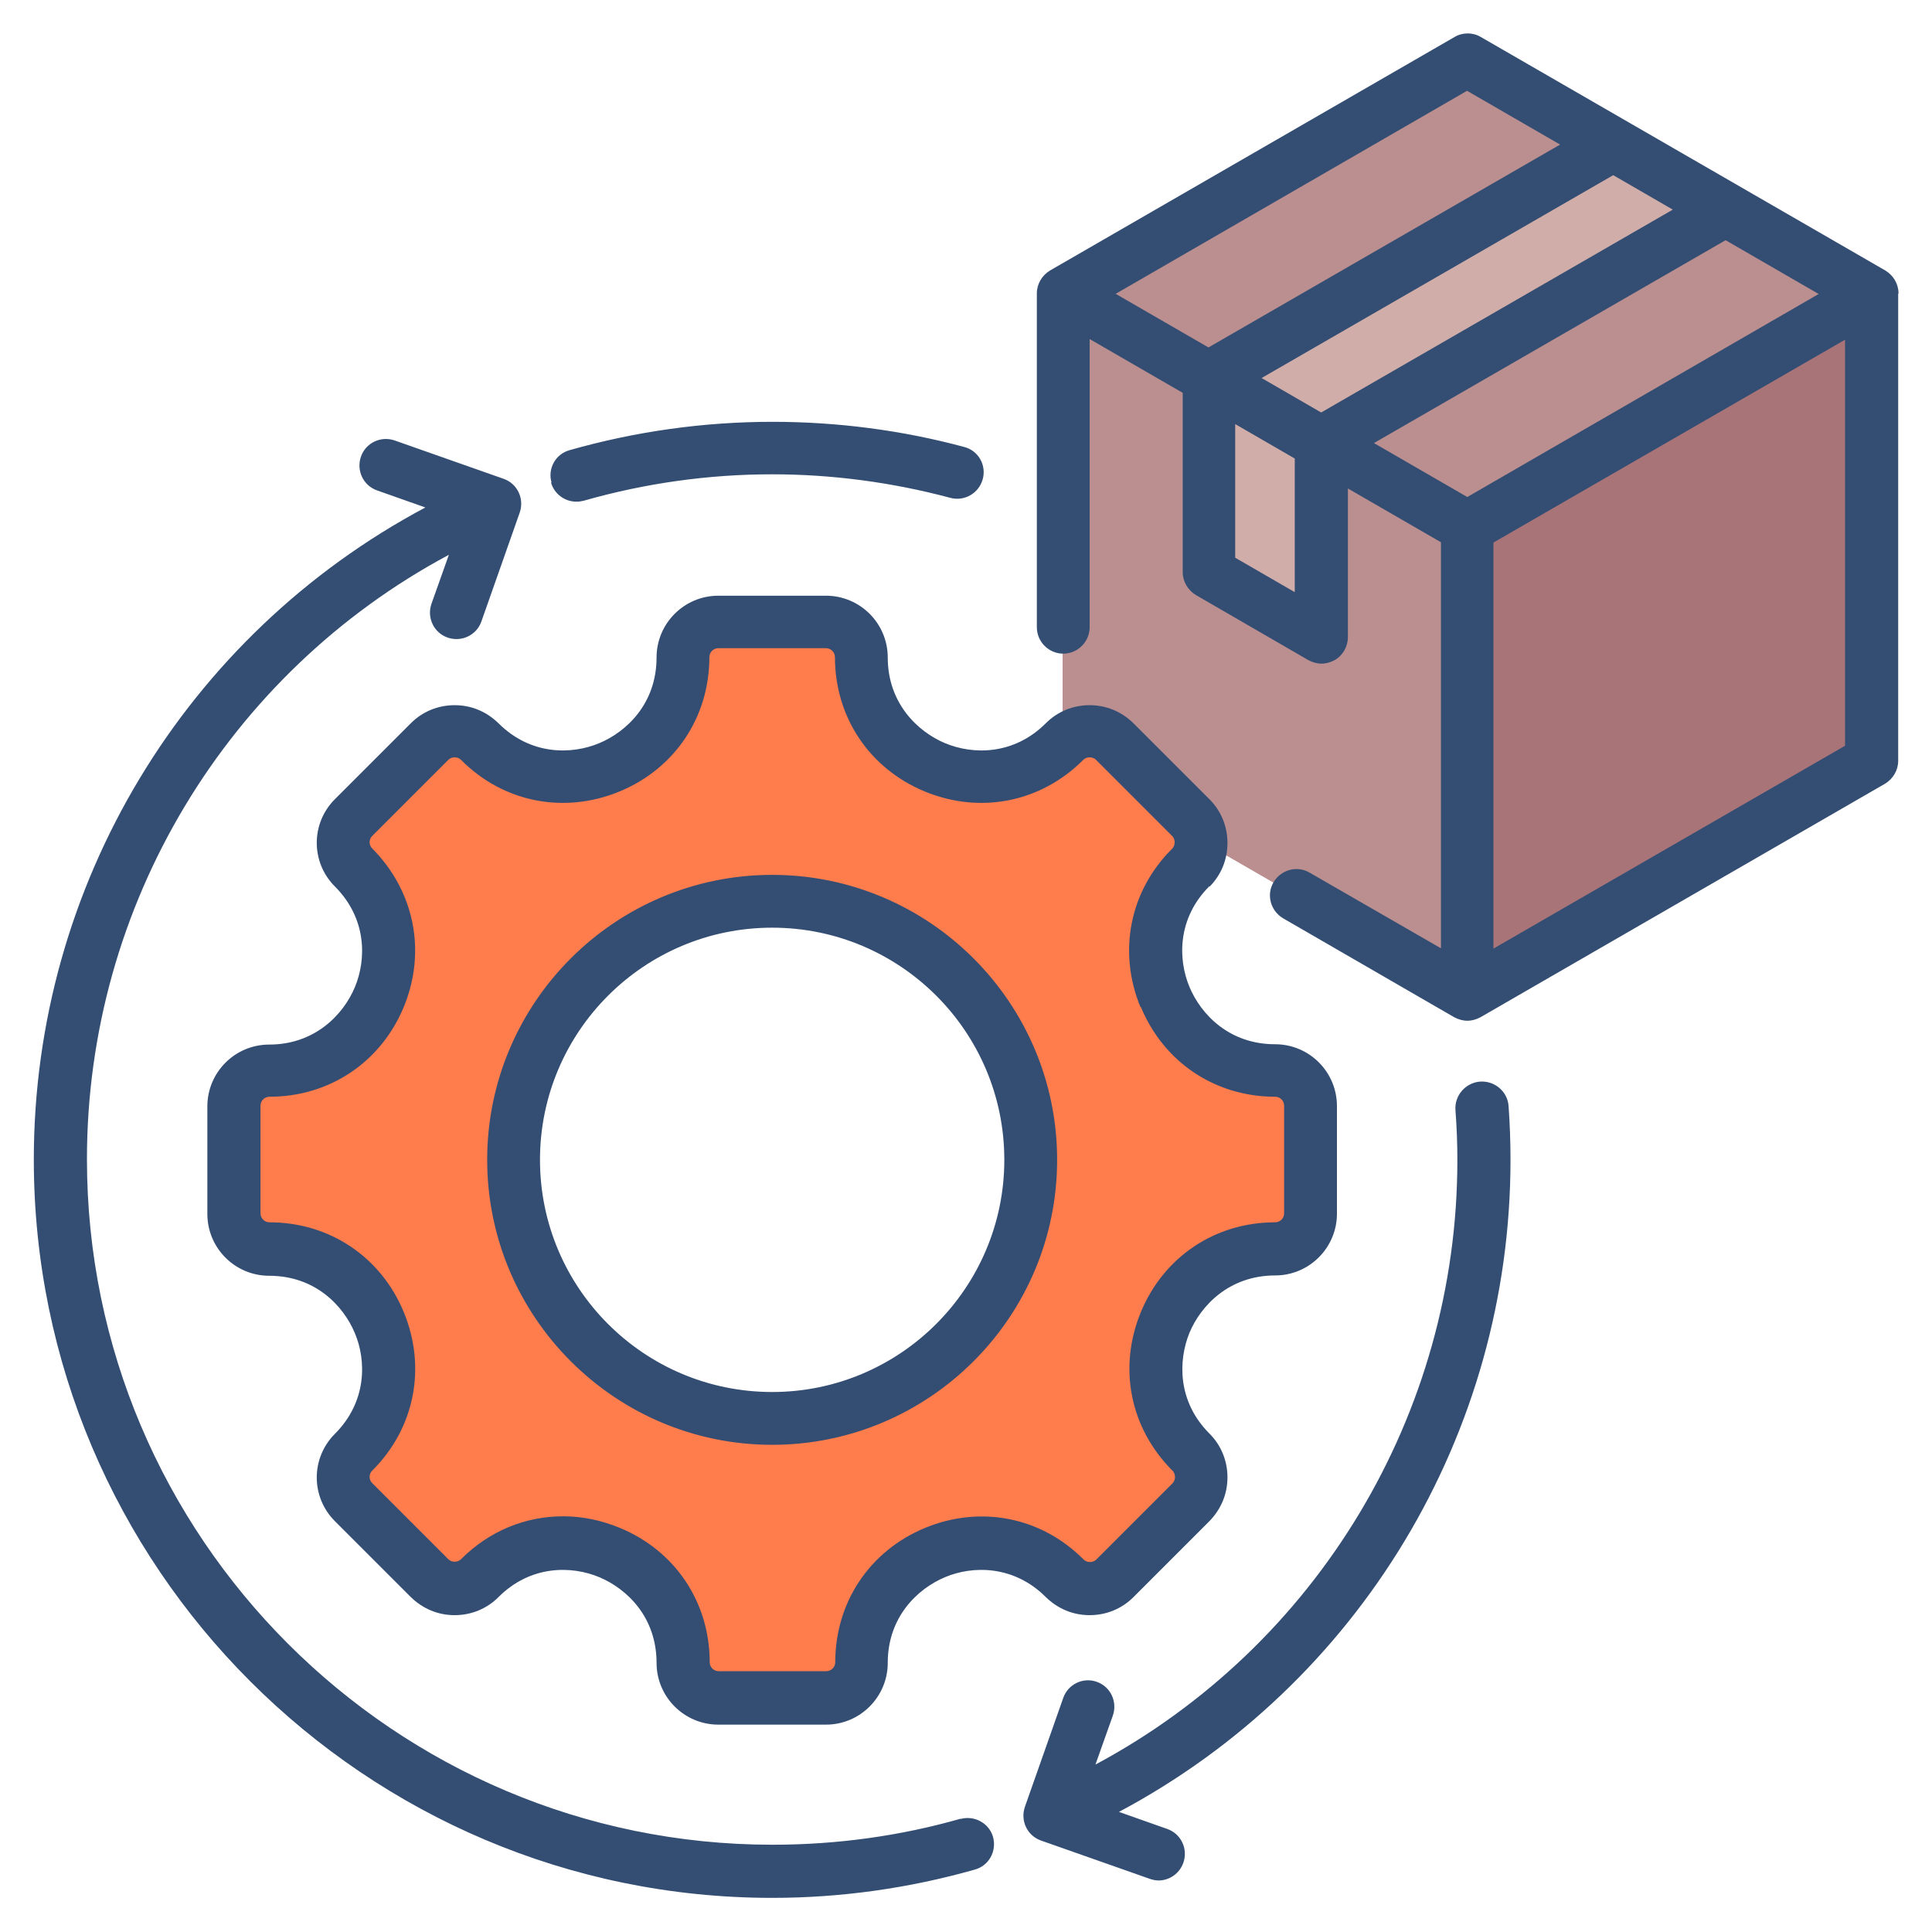
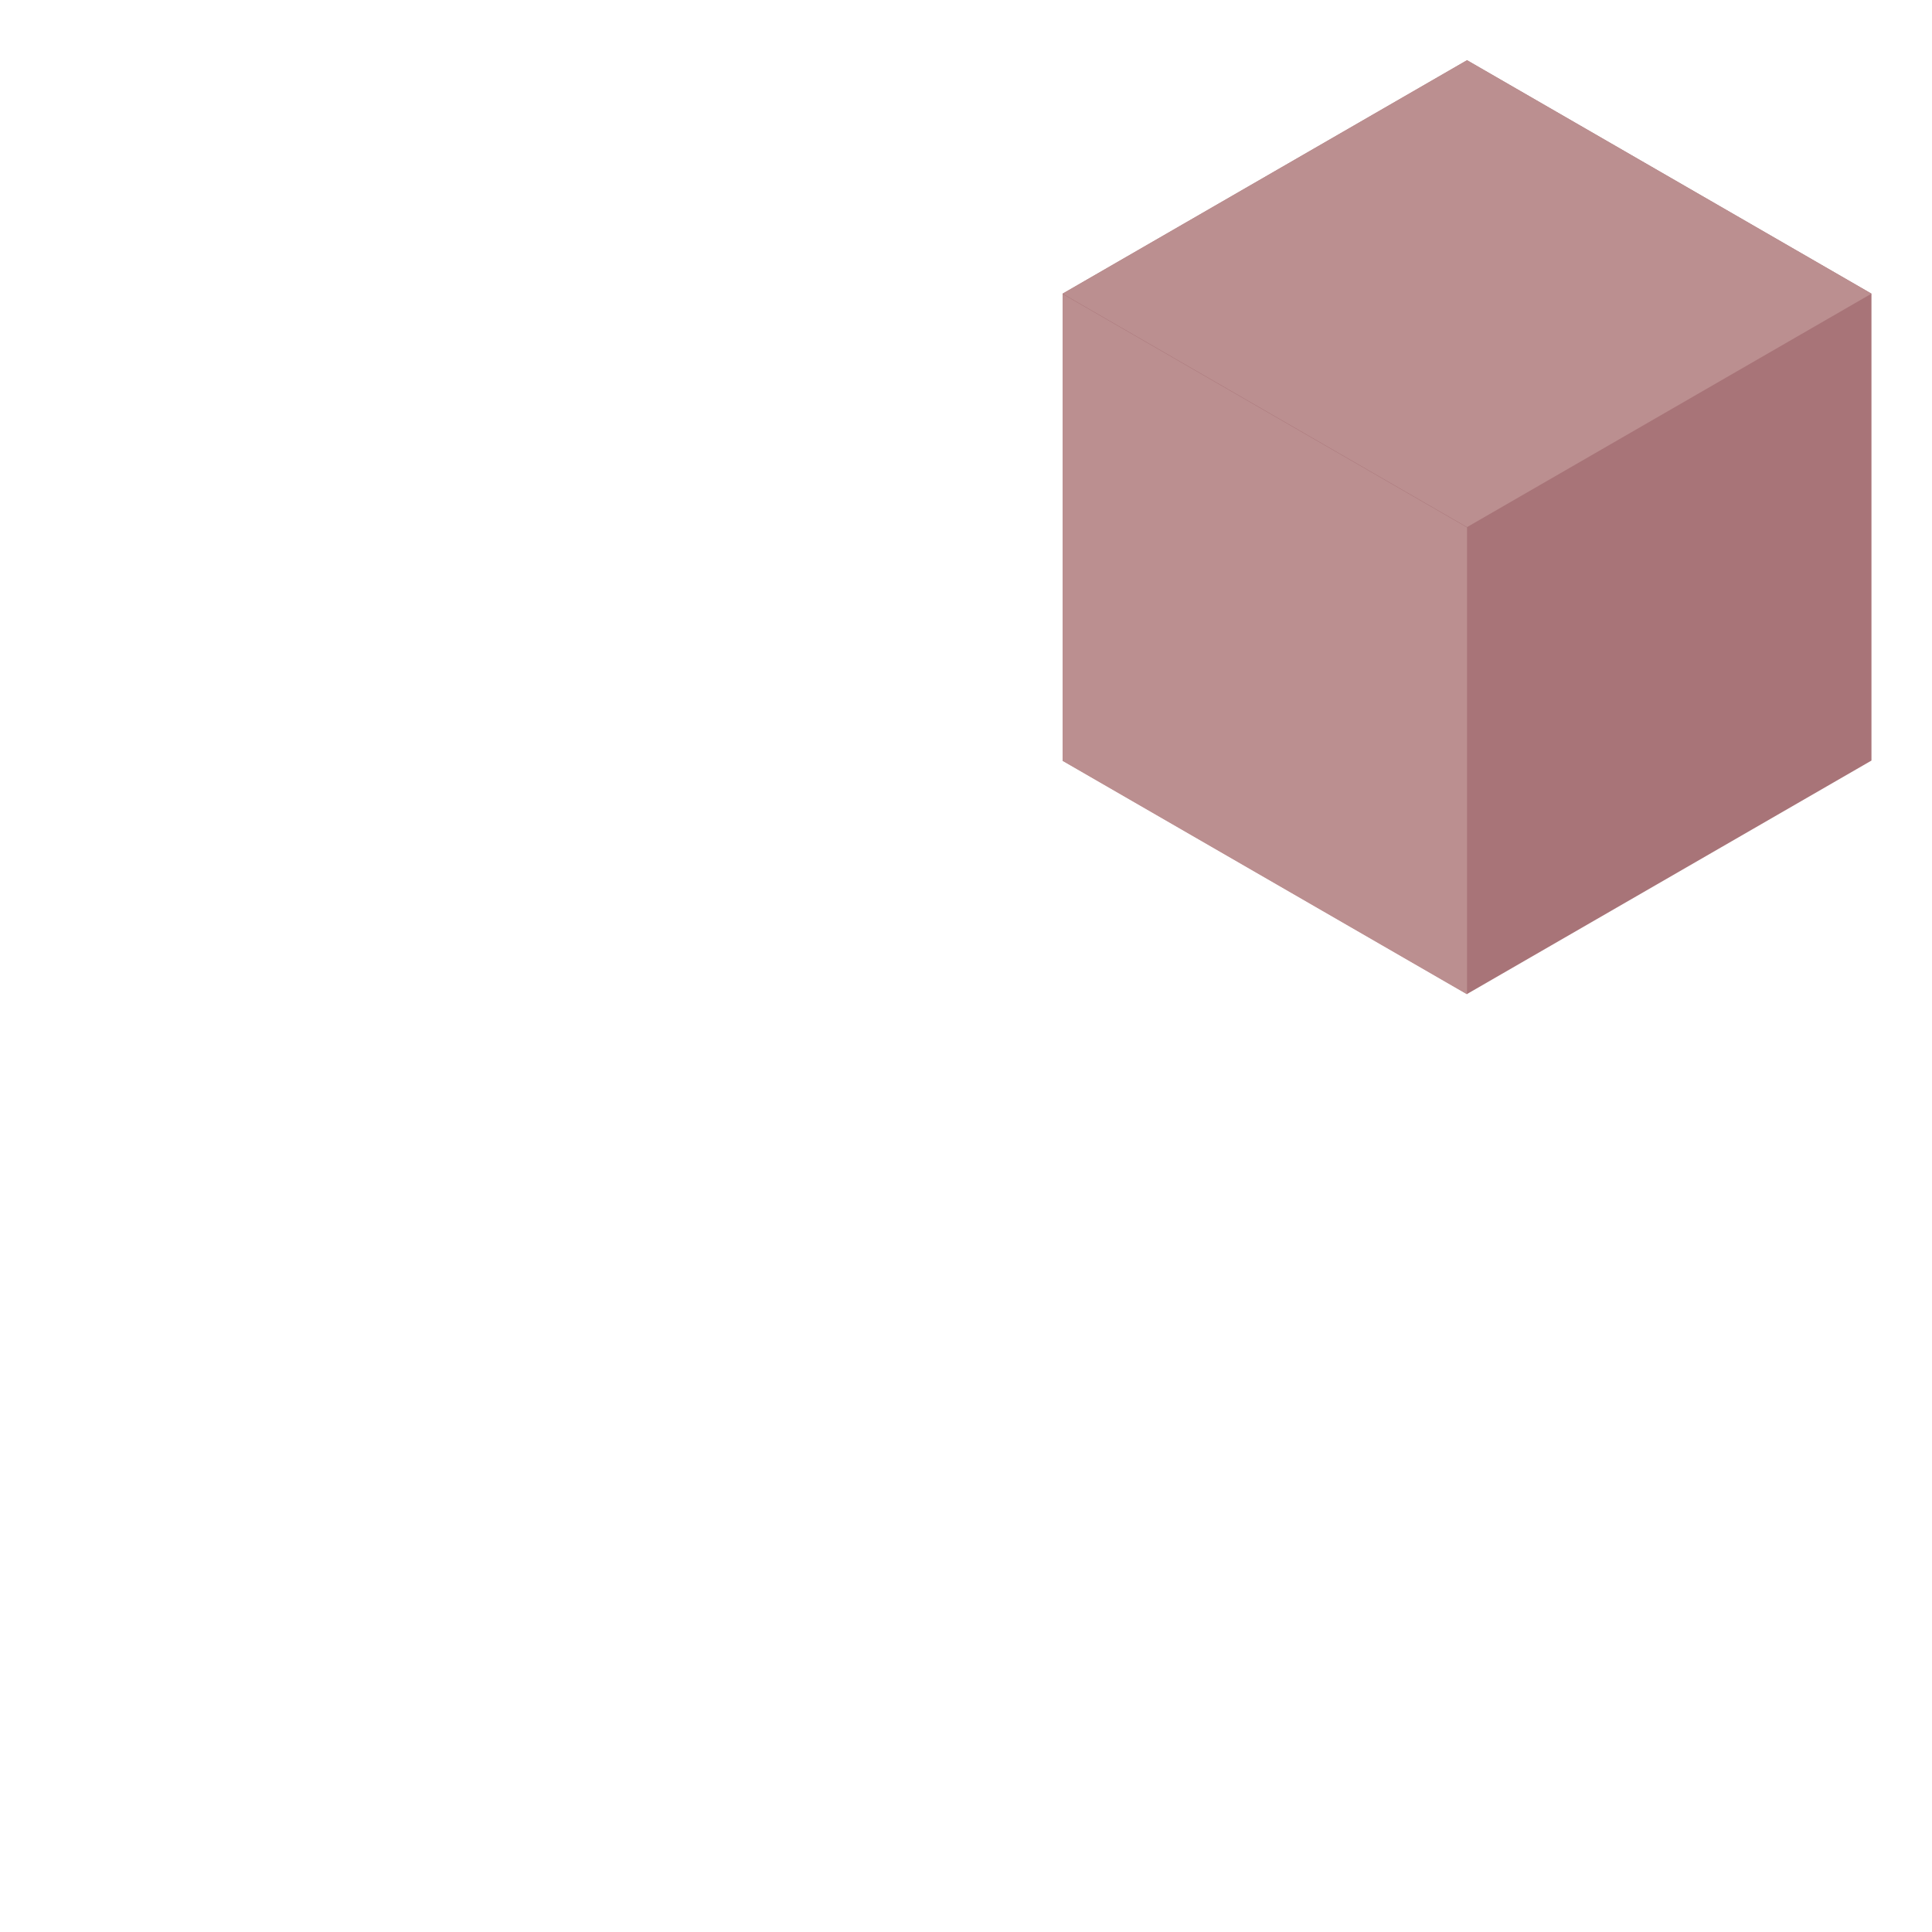
<svg xmlns="http://www.w3.org/2000/svg" id="Layer_1" version="1.1" height="60px" width="60px" viewBox="0 0 60 60">
  <defs>
    <style> .st0 { fill: #bb8f90; background-size: 60px 60px; } .st0, .st1, .st2, .st3, .st4 { fill-rule: evenodd; } .st1 { fill: #ff7c4d; } .st2 { fill: #a87478; } .st3 { fill: #d0ada9; } .st4 { fill: #344e73; } </style>
  </defs>
  <path class="st2" d="M45.56,1.87l12.56,7.25v14.5l-12.56,7.25-12.56-7.25v-14.5l12.56-7.25Z" />
  <path class="st0" d="M33,9.13v14.5l12.56,7.25v-14.5l-12.56-7.25Z" />
  <path class="st0" d="M45.56,1.87l12.56,7.25-12.56,7.25-12.56-7.25,12.56-7.25Z" />
-   <path class="st3" d="M37.54,17.79l3.49,2.02v-6.04l-3.49-2.02v6.04ZM50.1,4.49l3.49,2.02-12.56,7.25-3.49-2.02,12.56-7.25Z" />
-   <path class="st1" d="M39.59,38.79c-3.29,0-4.94,3.99-2.61,6.31.43.43.43,1.12,0,1.55l-2.36,2.36c-.43.43-1.12.43-1.55,0-2.33-2.33-6.31-.68-6.31,2.61,0,.61-.49,1.1-1.1,1.1h-3.34c-.61,0-1.1-.49-1.1-1.1,0-3.29-3.98-4.94-6.31-2.61-.43.43-1.12.43-1.55,0l-2.36-2.36c-.43-.43-.43-1.12,0-1.55,2.33-2.33.68-6.31-2.61-6.31-.61,0-1.1-.49-1.1-1.1v-3.34c0-.61.49-1.1,1.1-1.1,3.29,0,4.94-3.99,2.61-6.31-.43-.43-.43-1.12,0-1.55l2.36-2.36c.43-.43,1.12-.43,1.55,0,2.33,2.33,6.31.68,6.31-2.61,0-.61.49-1.1,1.1-1.1h3.34c.61,0,1.1.49,1.1,1.1,0,3.29,3.99,4.94,6.31,2.61.43-.43,1.12-.43,1.55,0l2.36,2.36c.43.43.43,1.12,0,1.55-2.33,2.33-.68,6.31,2.61,6.31.61,0,1.1.49,1.1,1.1v3.34c0,.61-.49,1.1-1.1,1.1ZM23.98,27.99c-4.43,0-8.03,3.59-8.03,8.03s3.59,8.03,8.03,8.03,8.03-3.59,8.03-8.03-3.59-8.03-8.03-8.03Z" />
-   <path class="st4" d="M35.42,31.28c-.71-1.72-.34-3.61.98-4.92.07-.07.08-.15.08-.2s-.01-.13-.08-.2l-2.36-2.36c-.07-.07-.15-.08-.2-.08s-.13.01-.2.08c-1.32,1.32-3.2,1.69-4.92.98-1.72-.71-2.79-2.31-2.79-4.17,0-.15-.12-.28-.28-.28h-3.34c-.15,0-.28.12-.28.28,0,1.86-1.07,3.46-2.79,4.17-1.72.71-3.61.34-4.92-.98-.07-.07-.15-.08-.2-.08s-.13.01-.2.08l-2.36,2.36c-.11.11-.11.28,0,.39,1.31,1.32,1.69,3.2.98,4.92-.71,1.72-2.31,2.79-4.17,2.79-.15,0-.28.12-.28.28v3.34c0,.15.12.28.28.28,1.86,0,3.46,1.07,4.17,2.79.71,1.72.34,3.61-.98,4.92-.11.11-.11.28,0,.39l2.36,2.36c.07.07.15.08.2.08s.13-.01.2-.08c.88-.88,2-1.33,3.17-1.33.59,0,1.18.12,1.76.36,1.72.71,2.79,2.31,2.79,4.17,0,.15.12.28.28.28h3.34c.15,0,.28-.12.28-.28,0-1.86,1.07-3.46,2.79-4.17,1.72-.71,3.61-.34,4.92.98.07.07.15.08.2.08s.13-.01.2-.08l2.36-2.36c.07-.07.08-.15.08-.2s-.01-.13-.08-.2c-1.32-1.32-1.69-3.2-.98-4.92.71-1.72,2.31-2.79,4.17-2.79.15,0,.28-.12.28-.28v-3.34c0-.15-.12-.28-.28-.28-1.86,0-3.46-1.07-4.17-2.79ZM37.56,27.52c-1,1-.98,2.27-.62,3.13.36.86,1.24,1.78,2.66,1.78,1.06,0,1.92.86,1.92,1.92v3.34c0,1.06-.86,1.92-1.92,1.92-1.41,0-2.3.92-2.66,1.78-.35.86-.38,2.13.62,3.13.36.36.56.84.56,1.36s-.2.99-.56,1.36l-2.36,2.36c-.36.36-.84.56-1.36.56s-.99-.2-1.36-.56c-1-1-2.28-.98-3.13-.62-.86.36-1.78,1.24-1.78,2.66,0,1.06-.86,1.92-1.92,1.92h-3.34c-1.06,0-1.92-.86-1.92-1.92,0-1.42-.92-2.3-1.78-2.66-.86-.36-2.13-.38-3.13.62-.36.36-.84.56-1.36.56s-.99-.2-1.36-.56l-2.36-2.36c-.75-.75-.75-1.96,0-2.71,1-1,.98-2.28.62-3.13-.36-.86-1.24-1.78-2.66-1.78-1.06,0-1.92-.86-1.92-1.92v-3.34c0-1.06.86-1.92,1.92-1.92,1.41,0,2.3-.92,2.66-1.78.36-.86.38-2.13-.62-3.13-.75-.75-.75-1.96,0-2.71l2.36-2.36c.36-.36.84-.56,1.36-.56s.99.2,1.36.56c1,1,2.27.98,3.13.62.86-.36,1.78-1.24,1.78-2.66,0-1.06.86-1.92,1.92-1.92h3.34c1.06,0,1.92.86,1.92,1.92,0,1.41.92,2.3,1.78,2.66.86.36,2.13.38,3.13-.62.36-.36.84-.56,1.36-.56s.99.2,1.36.56l2.36,2.36c.36.36.56.84.56,1.36s-.2,1-.56,1.36ZM57.3,23.16v-12.61l-10.92,6.3v12.61l10.92-6.3ZM45.56,15.43l-2.89-1.67,10.92-6.3,2.89,1.67-10.92,6.31ZM40.21,14.24l-1.85-1.07v4.15l1.85,1.07v-4.15ZM34.64,9.13l10.92-6.31,2.89,1.67-10.92,6.3-2.89-1.67ZM41.03,12.81l-1.85-1.07,10.92-6.3,1.85,1.07-10.92,6.3ZM58.95,9.13v14.5c0,.29-.16.56-.41.71l-12.56,7.25c-.13.07-.27.11-.41.11s-.28-.04-.41-.11l-5.31-3.07c-.39-.23-.53-.73-.3-1.12.23-.39.73-.53,1.12-.3l4.08,2.35v-12.61l-2.89-1.67v4.62c0,.29-.16.57-.41.71-.13.07-.27.11-.41.11s-.28-.04-.41-.11l-3.49-2.02c-.25-.15-.41-.42-.41-.71v-5.57l-2.89-1.67v8.95c0,.45-.37.82-.82.82s-.82-.37-.82-.82v-10.37c0-.29.16-.56.41-.71l12.56-7.25c.25-.15.57-.15.82,0l12.56,7.25c.25.15.41.42.41.71ZM31.19,36.02c0,3.97-3.23,7.21-7.21,7.21s-7.21-3.23-7.21-7.21,3.23-7.21,7.21-7.21,7.21,3.23,7.21,7.21ZM32.83,36.02c0,4.88-3.97,8.85-8.85,8.85s-8.85-3.97-8.85-8.85,3.97-8.85,8.85-8.85,8.85,3.97,8.85,8.85ZM29.83,56.49c.43-.12.89.13,1.01.56.12.44-.13.89-.56,1.01-2.04.58-4.16.88-6.3.88-12.64,0-22.93-10.28-22.93-22.93,0-8.53,4.72-16.29,12.16-20.25l-1.5-.53c-.43-.15-.65-.62-.5-1.05.15-.43.62-.65,1.05-.5l3.38,1.19c.43.15.65.62.5,1.05l-1.19,3.38c-.15.43-.62.65-1.05.5-.43-.15-.65-.62-.5-1.05l.54-1.52c-6.88,3.68-11.24,10.88-11.24,18.77,0,11.74,9.55,21.29,21.29,21.29,1.99,0,3.96-.27,5.85-.81ZM45.97,33.59c.45-.03.85.31.88.76.04.55.06,1.12.06,1.67,0,8.53-4.72,16.29-12.16,20.25l1.5.53c.43.15.65.62.5,1.05-.12.34-.44.55-.77.55-.09,0-.18-.02-.27-.05l-3.38-1.19c-.43-.15-.65-.62-.5-1.05l1.19-3.38c.15-.43.62-.65,1.04-.5.43.15.65.62.5,1.05l-.54,1.52c6.88-3.68,11.24-10.88,11.24-18.77,0-.52-.02-1.04-.06-1.56-.03-.45.31-.84.76-.88ZM17.11,14.98c.1.36.43.6.79.6.08,0,.15-.01.23-.03,1.89-.54,3.86-.82,5.85-.82,1.87,0,3.73.25,5.53.73.44.12.89-.14,1.01-.58.12-.44-.14-.89-.58-1-1.93-.52-3.94-.78-5.95-.78-2.14,0-4.26.3-6.3.88-.44.12-.69.58-.56,1.01Z" />
</svg>